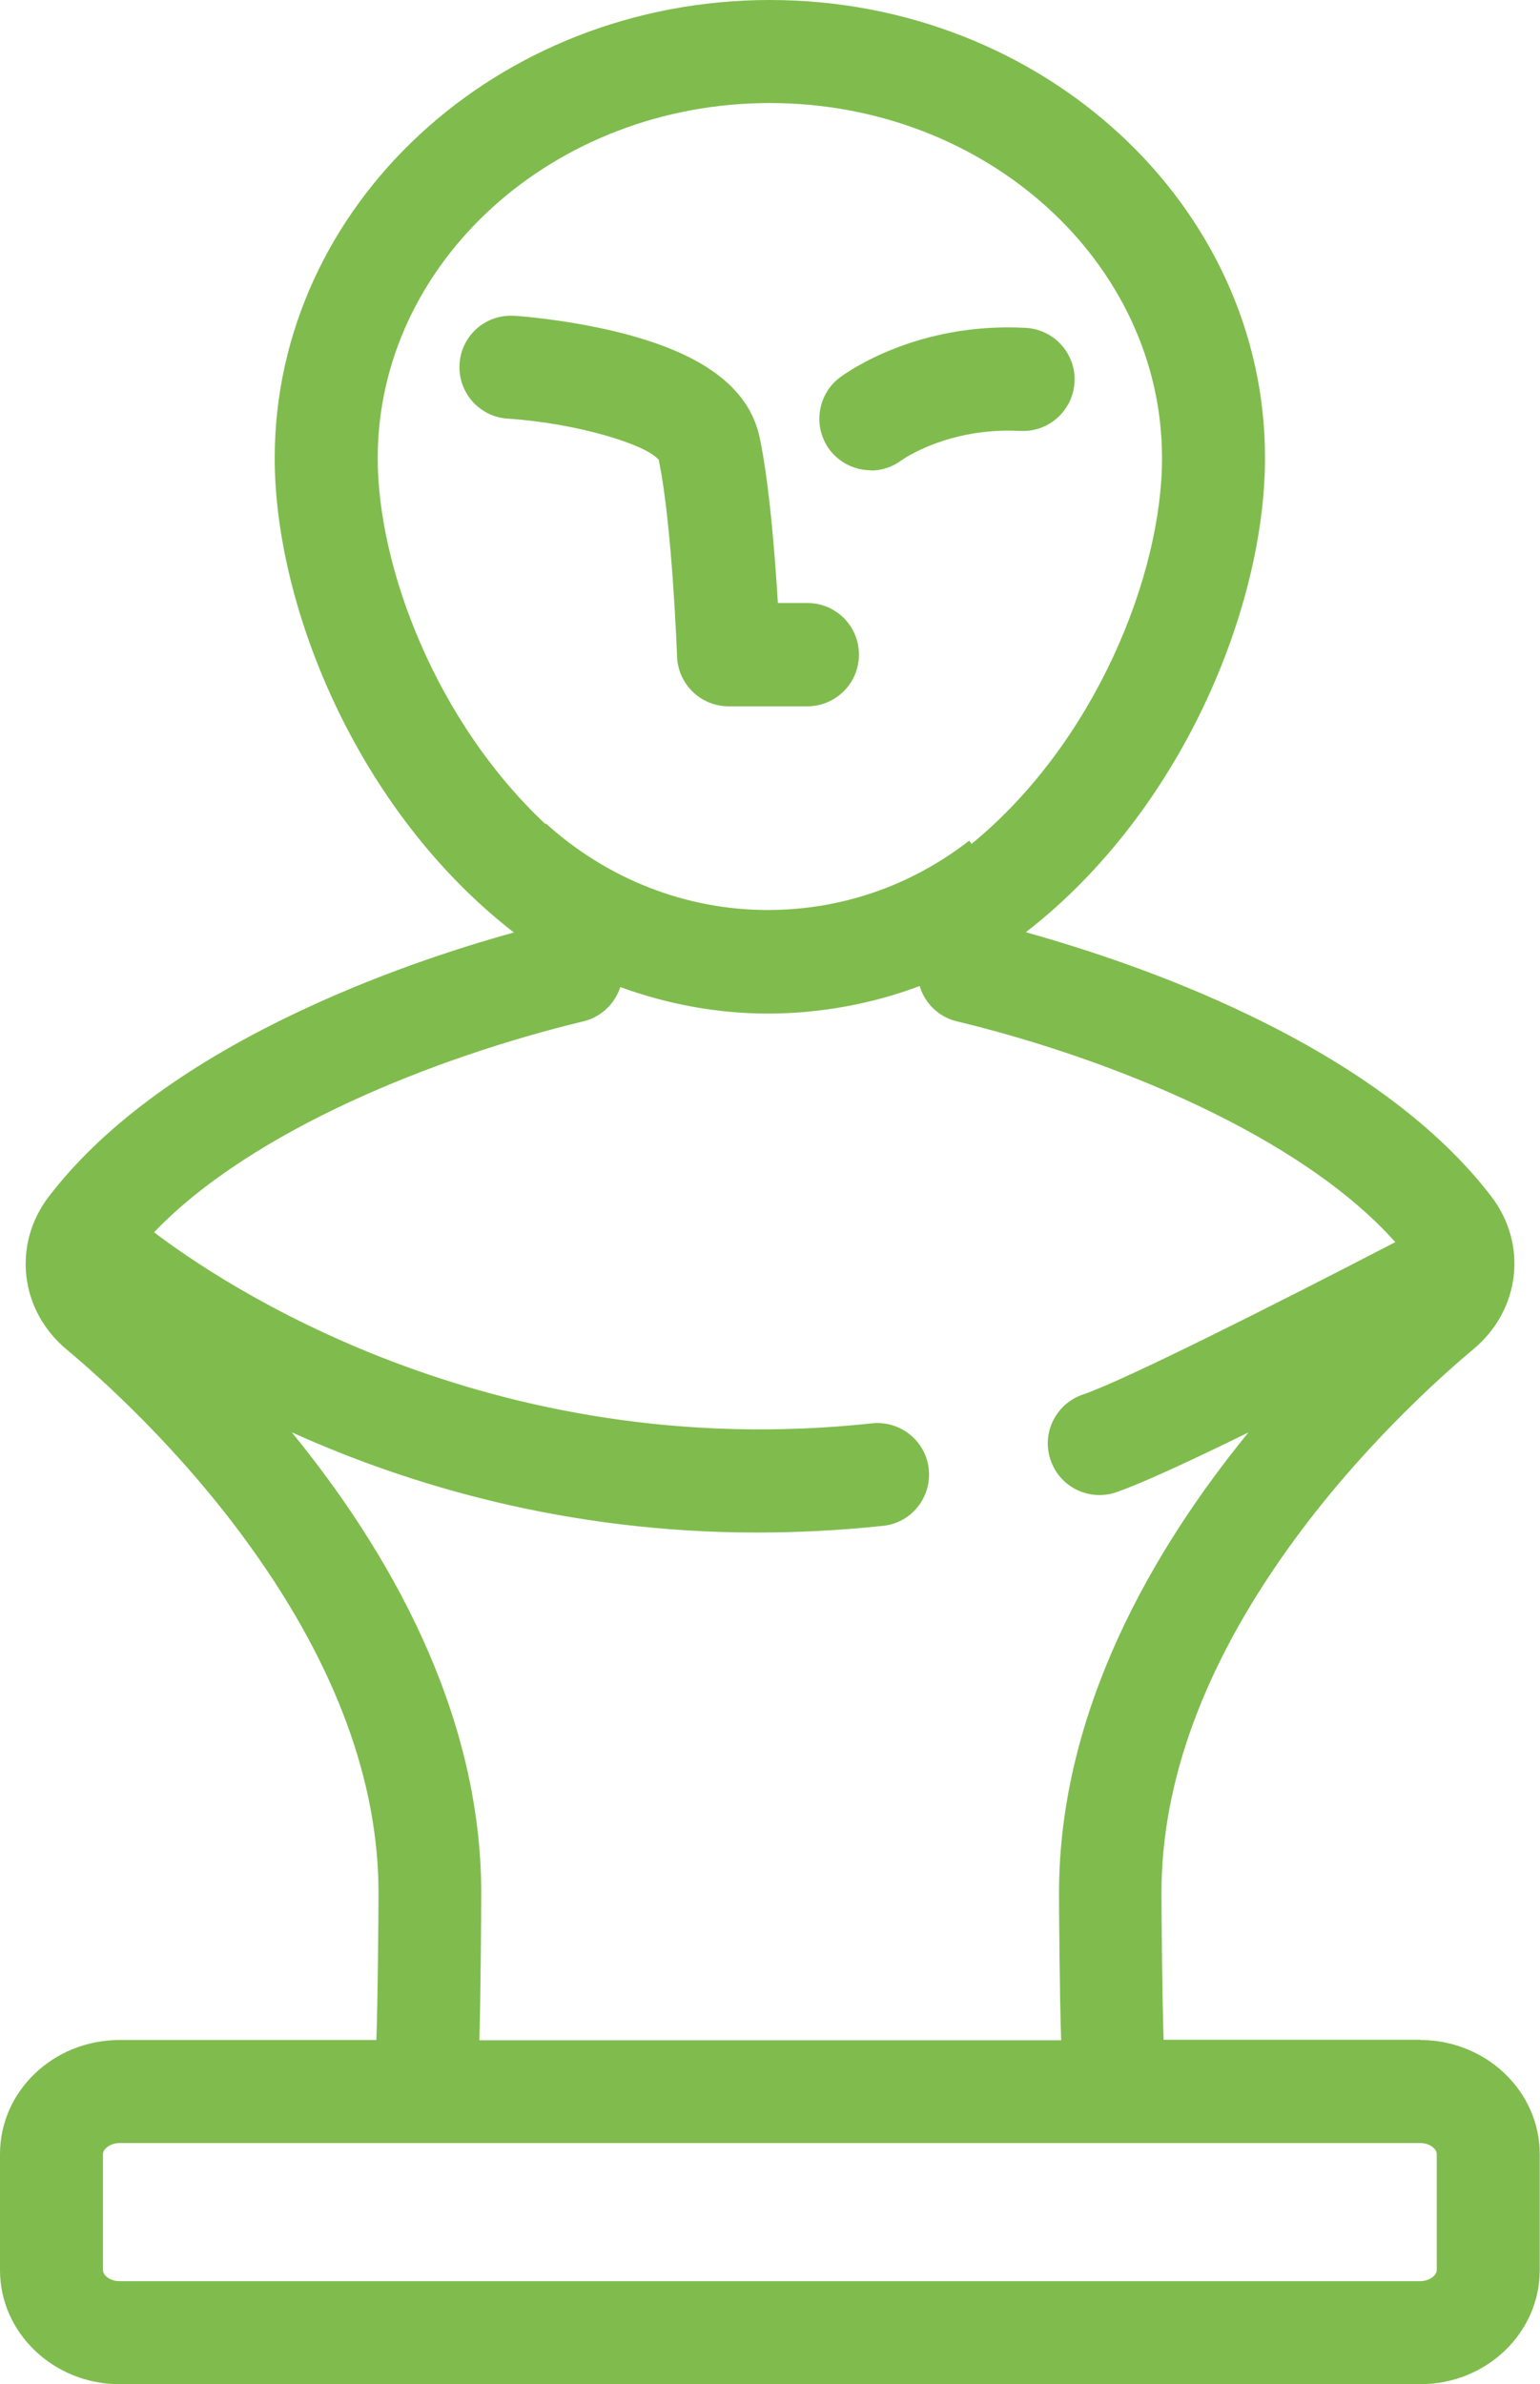
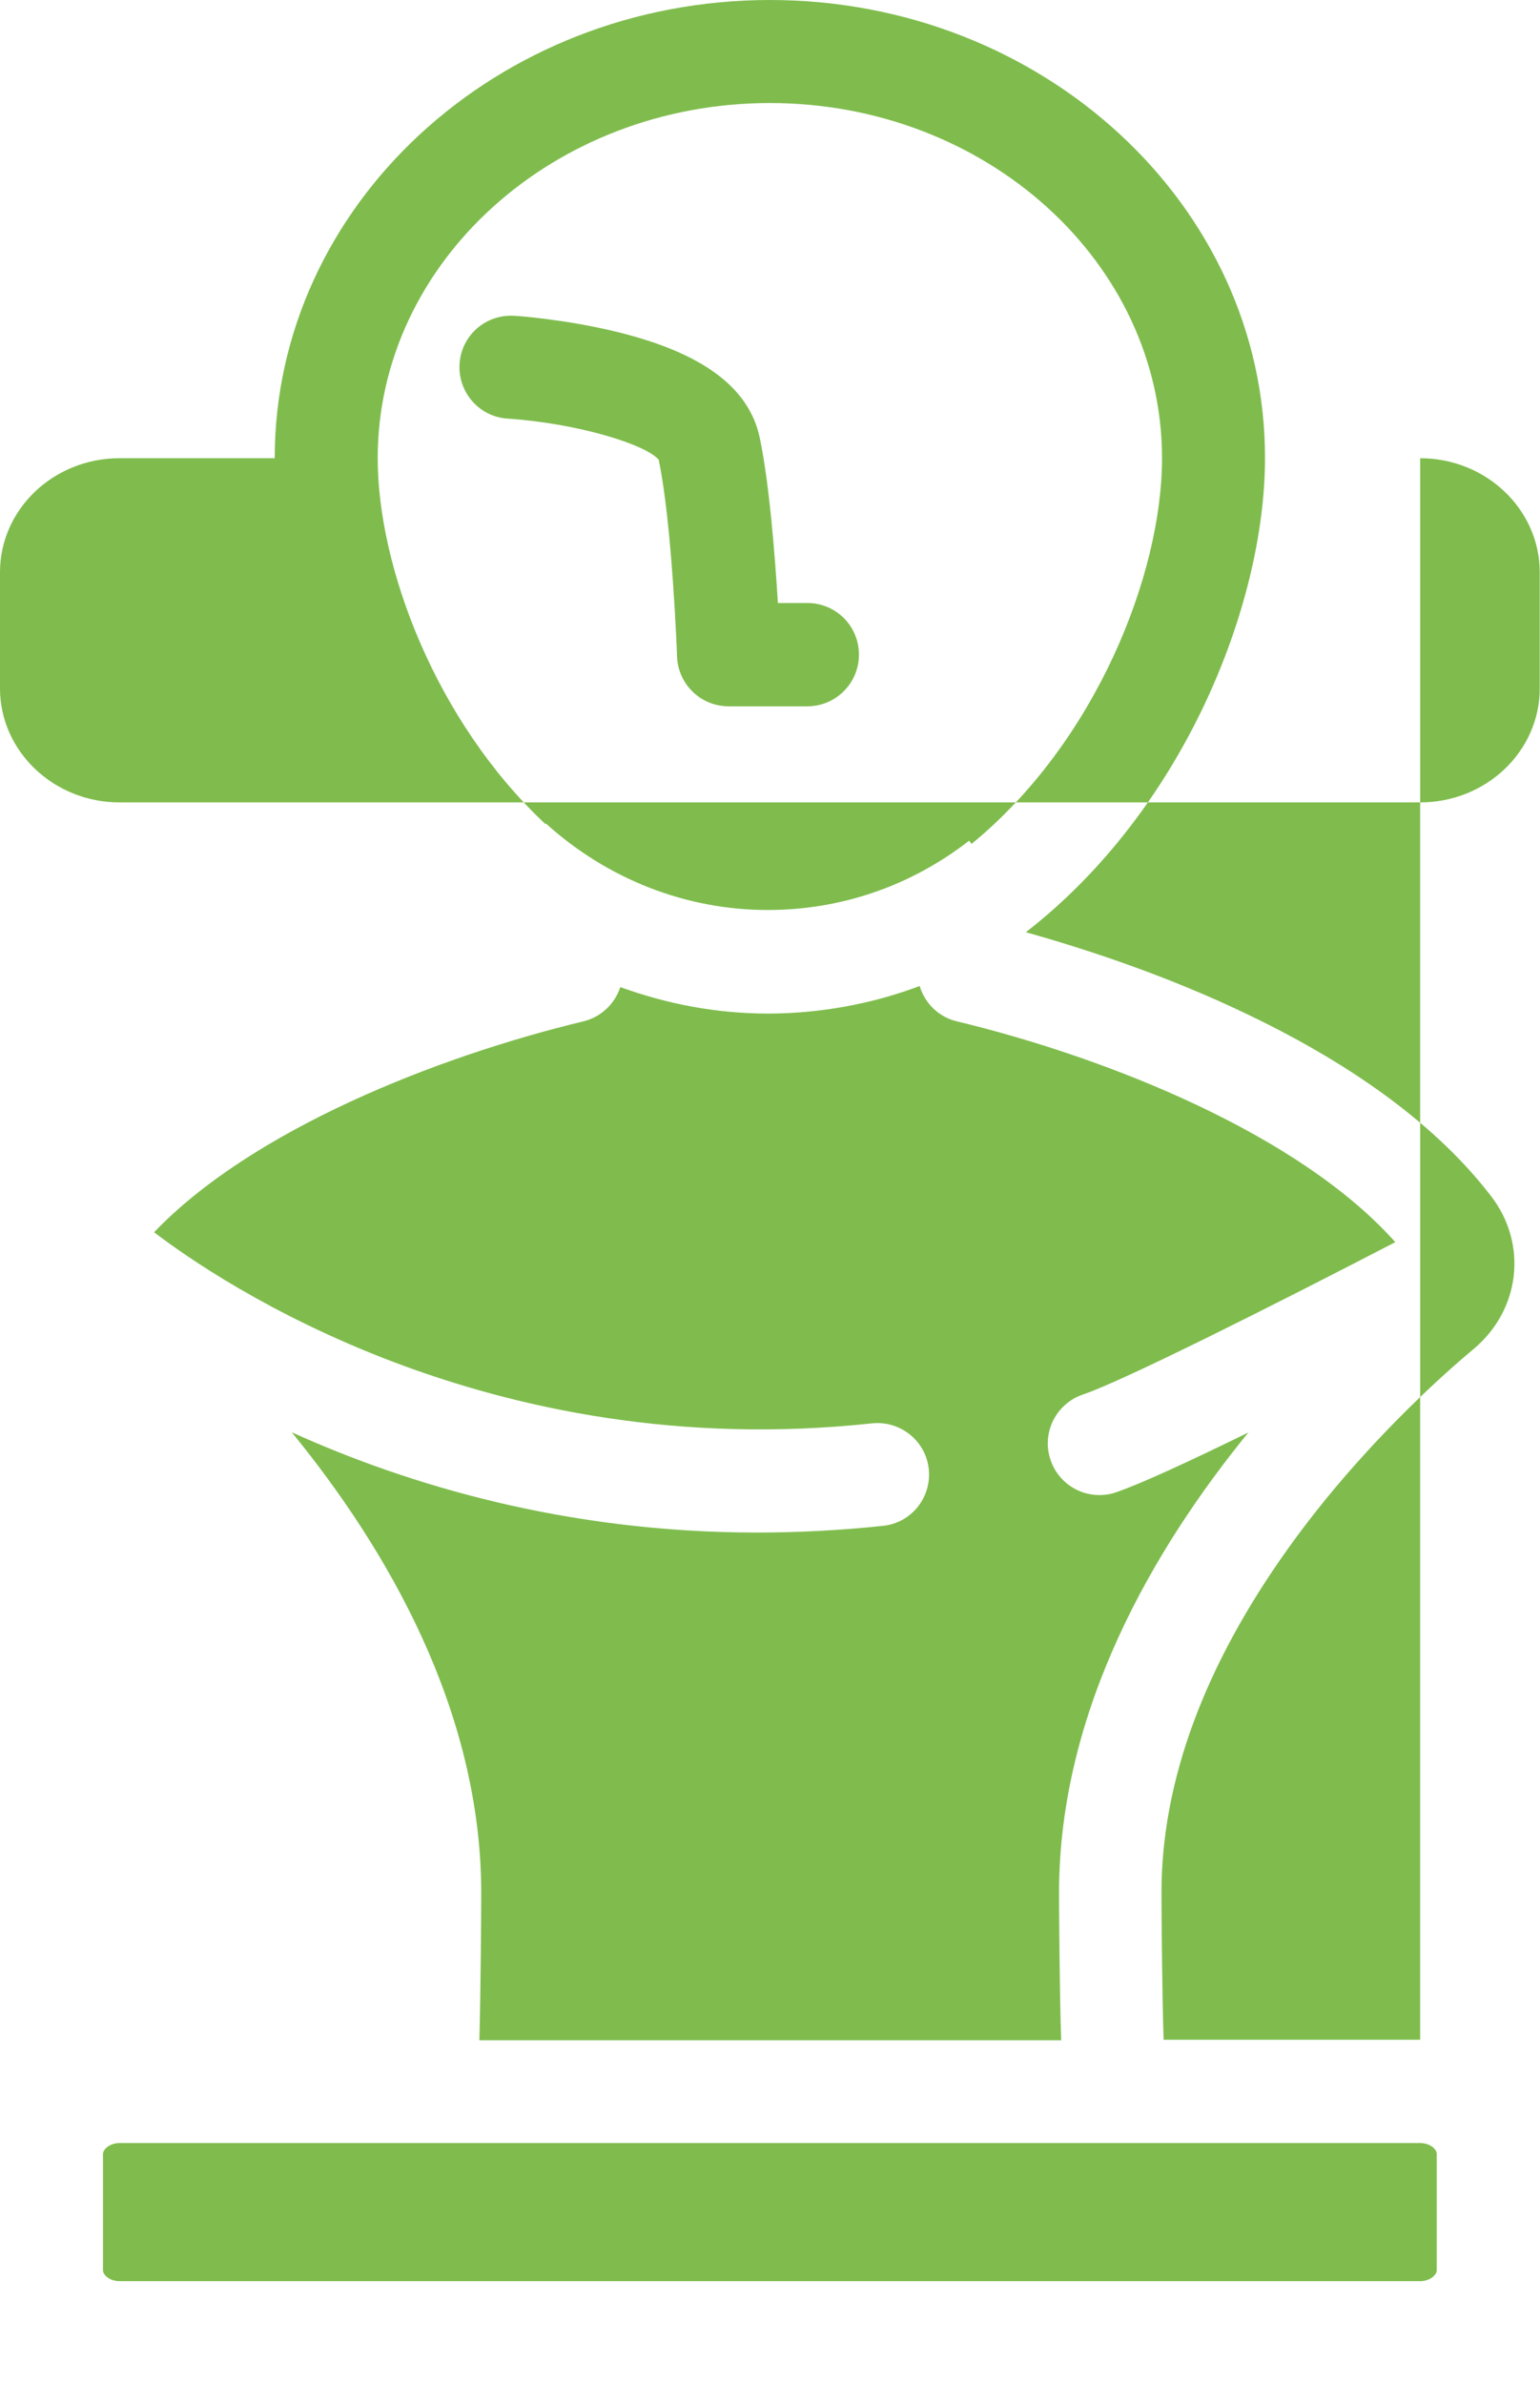
<svg xmlns="http://www.w3.org/2000/svg" id="a" data-name="Ebene 2" viewBox="0 0 57.57 89.08">
  <defs>
    <style>
      .b {
        fill: #7fbc4d;
      }
    </style>
  </defs>
-   <path class="b" d="M53.09,76.21h-9.59c-.05-1.38-.08-4.56-.08-5.5,0-4.14,1.59-8.46,4.73-12.85,2.66-3.72,5.73-6.45,6.93-7.45,1.76-1.47,2.04-3.93,.66-5.72-1.95-2.54-5-4.82-9.06-6.77-3.09-1.49-6.16-2.48-8.33-3.09,5.87-4.55,8.94-12.2,8.94-17.72C47.3,7.68,38.99,0,28.78,0S10.27,7.68,10.27,17.12c0,5.52,3.07,13.17,8.94,17.72-2.17,.6-5.23,1.6-8.32,3.09-4.07,1.96-7.11,4.23-9.06,6.77-1.38,1.8-1.09,4.26,.66,5.72,1.2,1,4.27,3.72,6.93,7.45,3.14,4.39,4.73,8.71,4.73,12.85,0,.97-.03,4.13-.08,5.5H4.47c-2.47,0-4.47,1.91-4.47,4.26v4.34c0,2.35,2.01,4.26,4.47,4.26H53.09c2.47,0,4.47-1.91,4.47-4.26v-4.34c0-2.35-2.01-4.26-4.47-4.26ZM14.12,17.12c0-7.32,6.58-13.27,14.66-13.27s14.66,5.95,14.66,13.27c0,4.35-2.49,10.62-7.12,14.41l-.09-.12c-2.19,1.7-4.8,2.59-7.53,2.59-3.05,0-5.99-1.15-8.29-3.23l-.02,.02c-4.09-3.83-6.27-9.59-6.27-13.67Zm-3.2,36.4c4.34,1.96,10.25,3.74,17.39,3.74,1.51,0,3.08-.08,4.7-.25,1.06-.11,1.82-1.06,1.71-2.12-.11-1.06-1.07-1.82-2.12-1.71-14.37,1.55-24.43-5.3-26.84-7.14,3.66-3.82,10.53-6.55,16.05-7.88,.66-.16,1.17-.65,1.38-1.28,1.76,.64,3.62,.99,5.52,.99s3.87-.35,5.67-1.03c.19,.64,.71,1.16,1.39,1.32,5.69,1.37,12.82,4.24,16.39,8.25-4.34,2.25-10.15,5.18-11.67,5.69-1.01,.34-1.56,1.43-1.22,2.44,.27,.81,1.02,1.32,1.83,1.32,.2,0,.41-.03,.61-.1,.92-.31,2.84-1.2,4.96-2.24-3.52,4.31-7.08,10.36-7.08,17.21,0,.55,.02,3.8,.08,5.5H17.92c.05-1.69,.07-4.92,.07-5.5,0-6.85-3.55-12.89-7.07-17.2Zm42.79,31.3c0,.19-.27,.41-.62,.41H4.47c-.36,0-.62-.22-.62-.41v-4.34c0-.19,.27-.41,.62-.41H53.09c.36,0,.62,.22,.62,.41v4.34Z" />
+   <path class="b" d="M53.09,76.21h-9.59c-.05-1.38-.08-4.56-.08-5.5,0-4.14,1.59-8.46,4.73-12.85,2.66-3.72,5.73-6.45,6.93-7.45,1.76-1.47,2.04-3.93,.66-5.72-1.95-2.54-5-4.82-9.06-6.77-3.09-1.49-6.16-2.48-8.33-3.09,5.87-4.55,8.94-12.2,8.94-17.72C47.3,7.68,38.99,0,28.78,0S10.27,7.68,10.27,17.12H4.47c-2.47,0-4.47,1.91-4.47,4.26v4.34c0,2.35,2.01,4.26,4.47,4.26H53.09c2.47,0,4.47-1.91,4.47-4.26v-4.34c0-2.35-2.01-4.26-4.47-4.26ZM14.12,17.12c0-7.32,6.58-13.27,14.66-13.27s14.66,5.95,14.66,13.27c0,4.35-2.49,10.62-7.12,14.41l-.09-.12c-2.19,1.7-4.8,2.59-7.53,2.59-3.05,0-5.99-1.15-8.29-3.23l-.02,.02c-4.09-3.83-6.27-9.59-6.27-13.67Zm-3.2,36.4c4.34,1.96,10.25,3.74,17.39,3.74,1.51,0,3.08-.08,4.7-.25,1.06-.11,1.82-1.06,1.71-2.12-.11-1.06-1.07-1.82-2.12-1.71-14.37,1.55-24.43-5.3-26.84-7.14,3.66-3.82,10.53-6.55,16.05-7.88,.66-.16,1.17-.65,1.38-1.28,1.76,.64,3.62,.99,5.52,.99s3.87-.35,5.67-1.03c.19,.64,.71,1.16,1.39,1.32,5.69,1.37,12.82,4.24,16.39,8.25-4.34,2.25-10.15,5.18-11.67,5.69-1.01,.34-1.56,1.43-1.22,2.44,.27,.81,1.02,1.32,1.83,1.32,.2,0,.41-.03,.61-.1,.92-.31,2.84-1.2,4.96-2.24-3.52,4.31-7.08,10.36-7.08,17.21,0,.55,.02,3.8,.08,5.5H17.92c.05-1.69,.07-4.92,.07-5.5,0-6.85-3.55-12.89-7.07-17.2Zm42.79,31.3c0,.19-.27,.41-.62,.41H4.47c-.36,0-.62-.22-.62-.41v-4.34c0-.19,.27-.41,.62-.41H53.09c.36,0,.62,.22,.62,.41v4.34Z" />
  <path class="b" d="M24.63,17.21c.5,2.39,.68,7.27,.68,7.32,.04,1.04,.89,1.86,1.93,1.86h2.94c1.06,0,1.93-.86,1.93-1.93s-.86-1.93-1.93-1.93h-1.1c-.11-1.79-.32-4.47-.68-6.18-.4-1.88-2.15-3.17-5.34-3.95-1.92-.47-3.75-.6-3.83-.6-1.07-.07-1.98,.73-2.05,1.79-.07,1.06,.73,1.98,1.79,2.05,2.67,.18,5.25,.99,5.67,1.56Z" />
-   <path class="b" d="M32.56,17.58c.4,0,.81-.13,1.15-.39,.02-.01,1.72-1.23,4.43-1.09,1.06,.06,1.97-.76,2.03-1.82,.06-1.06-.76-1.97-1.82-2.03-4.06-.22-6.66,1.64-6.95,1.85-.85,.64-1.02,1.85-.39,2.7,.38,.5,.96,.77,1.54,.77Z" />
</svg>